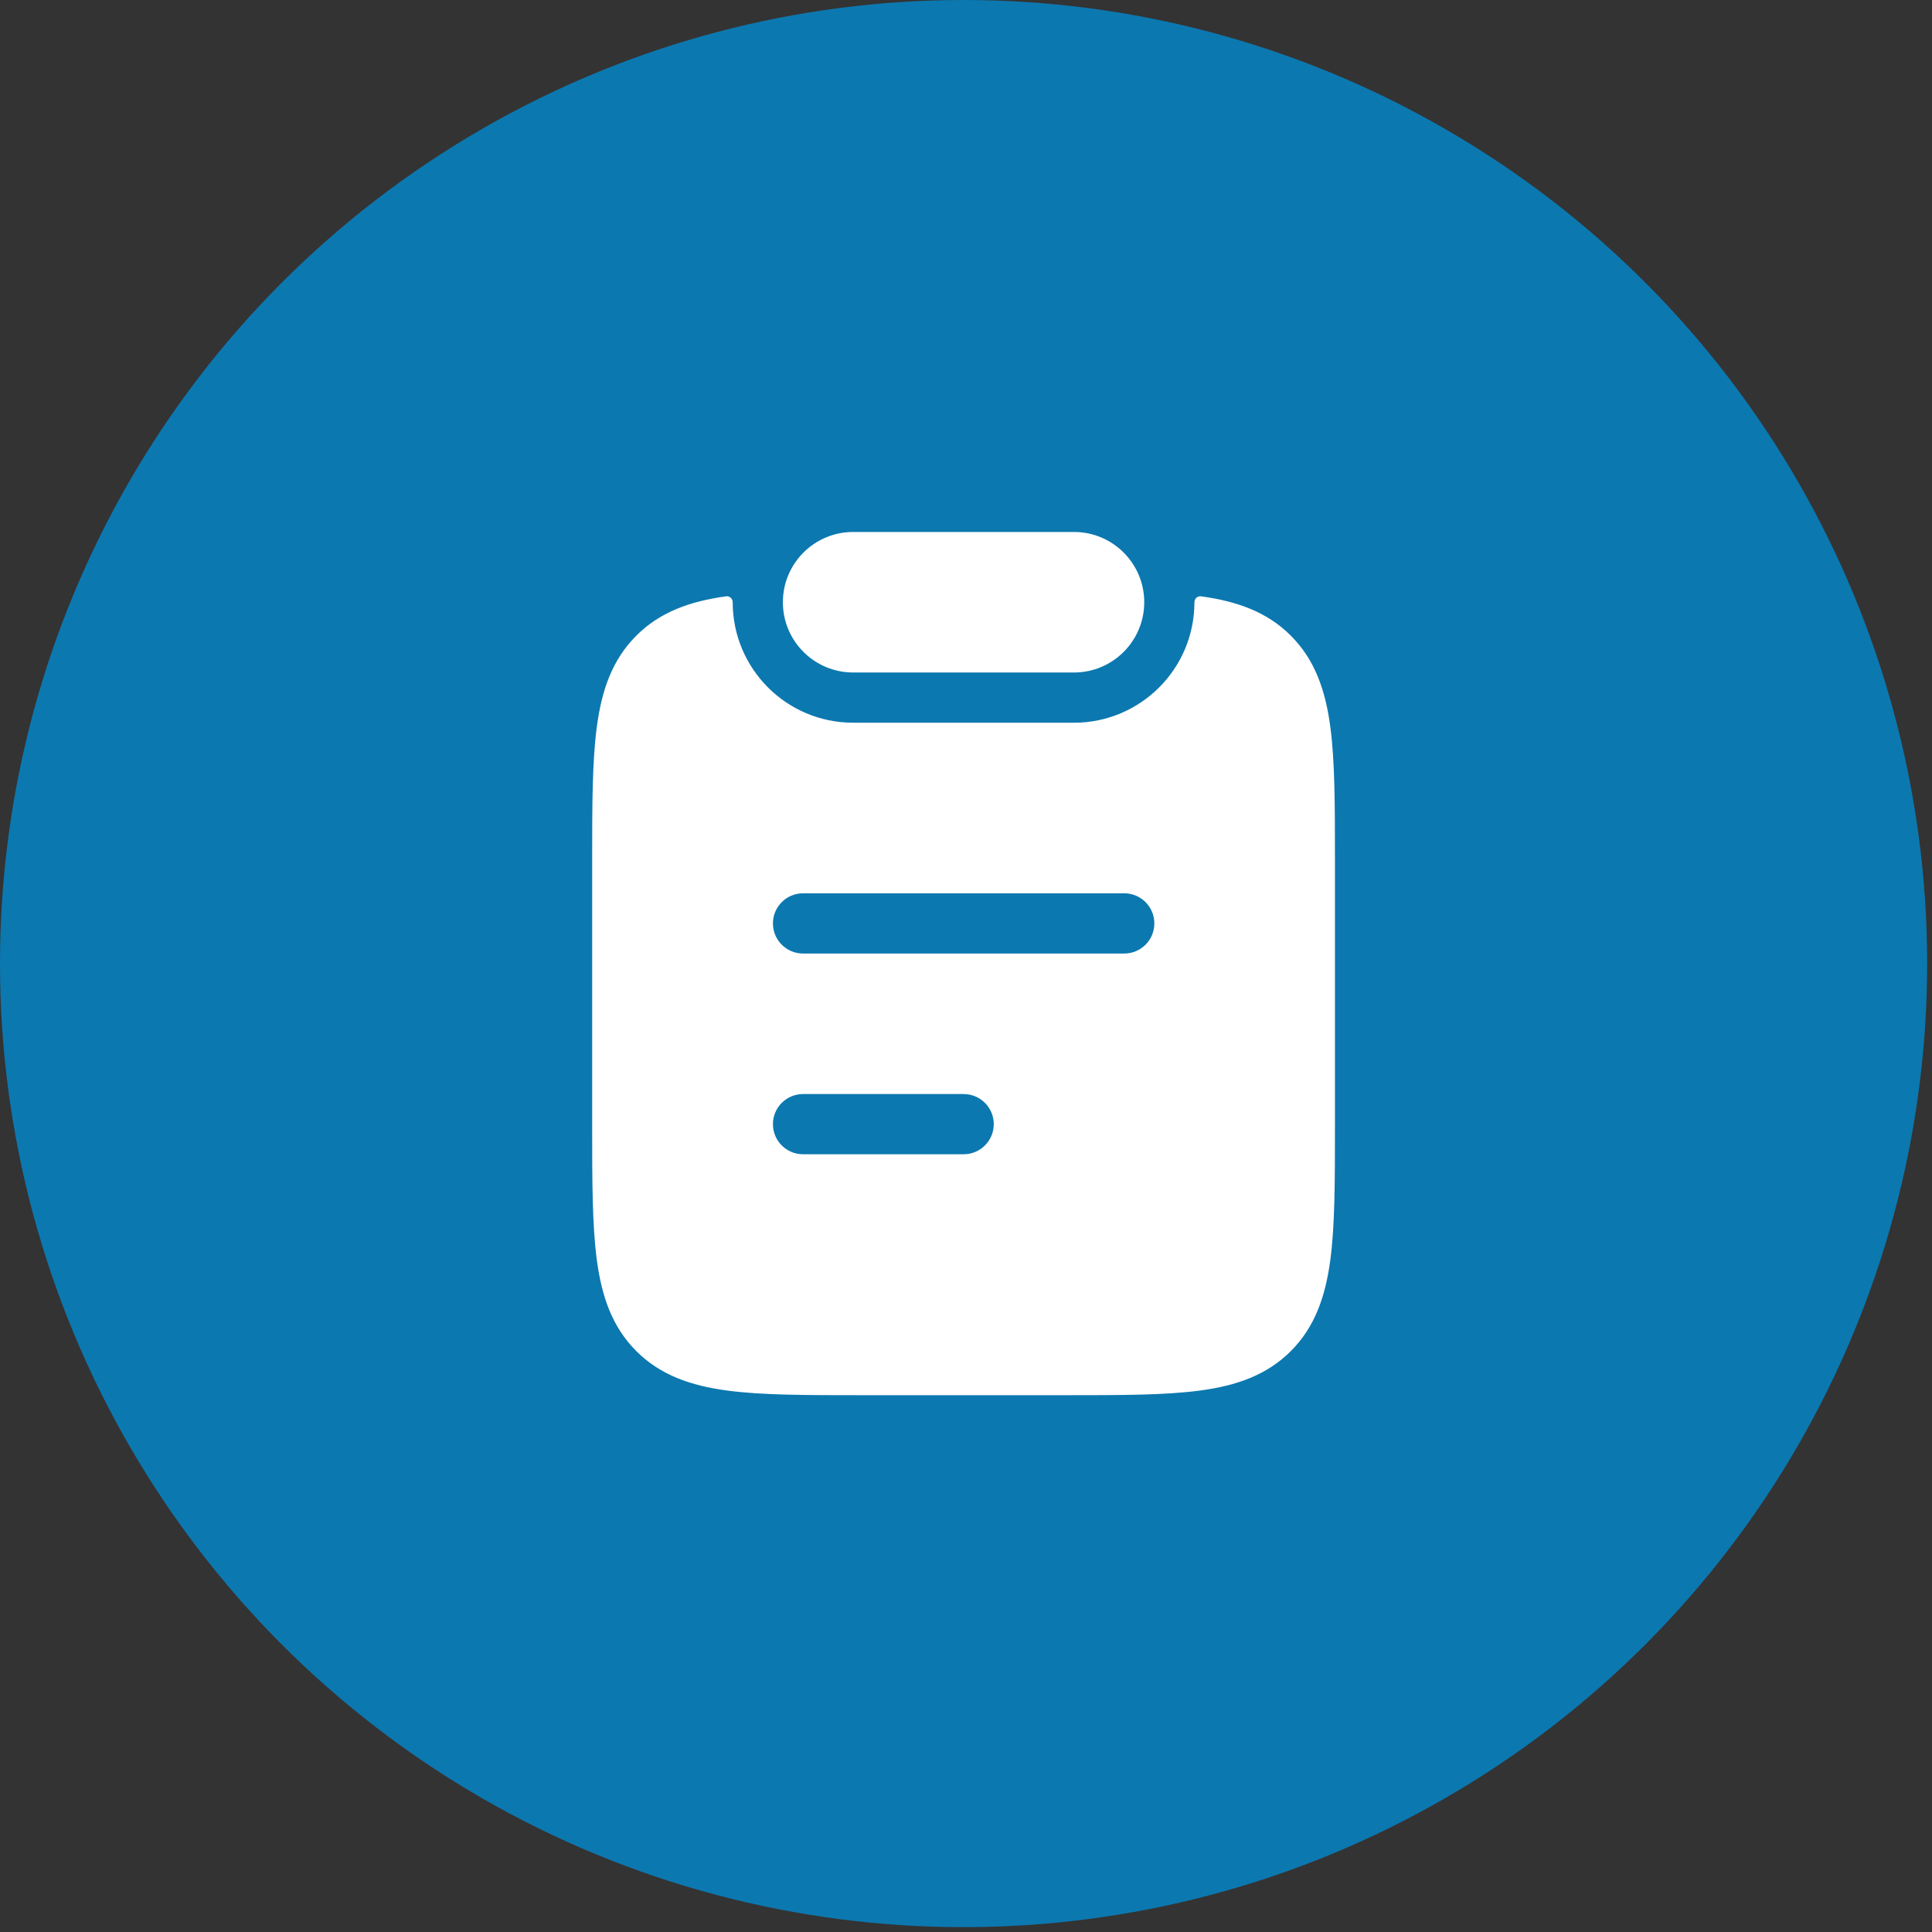
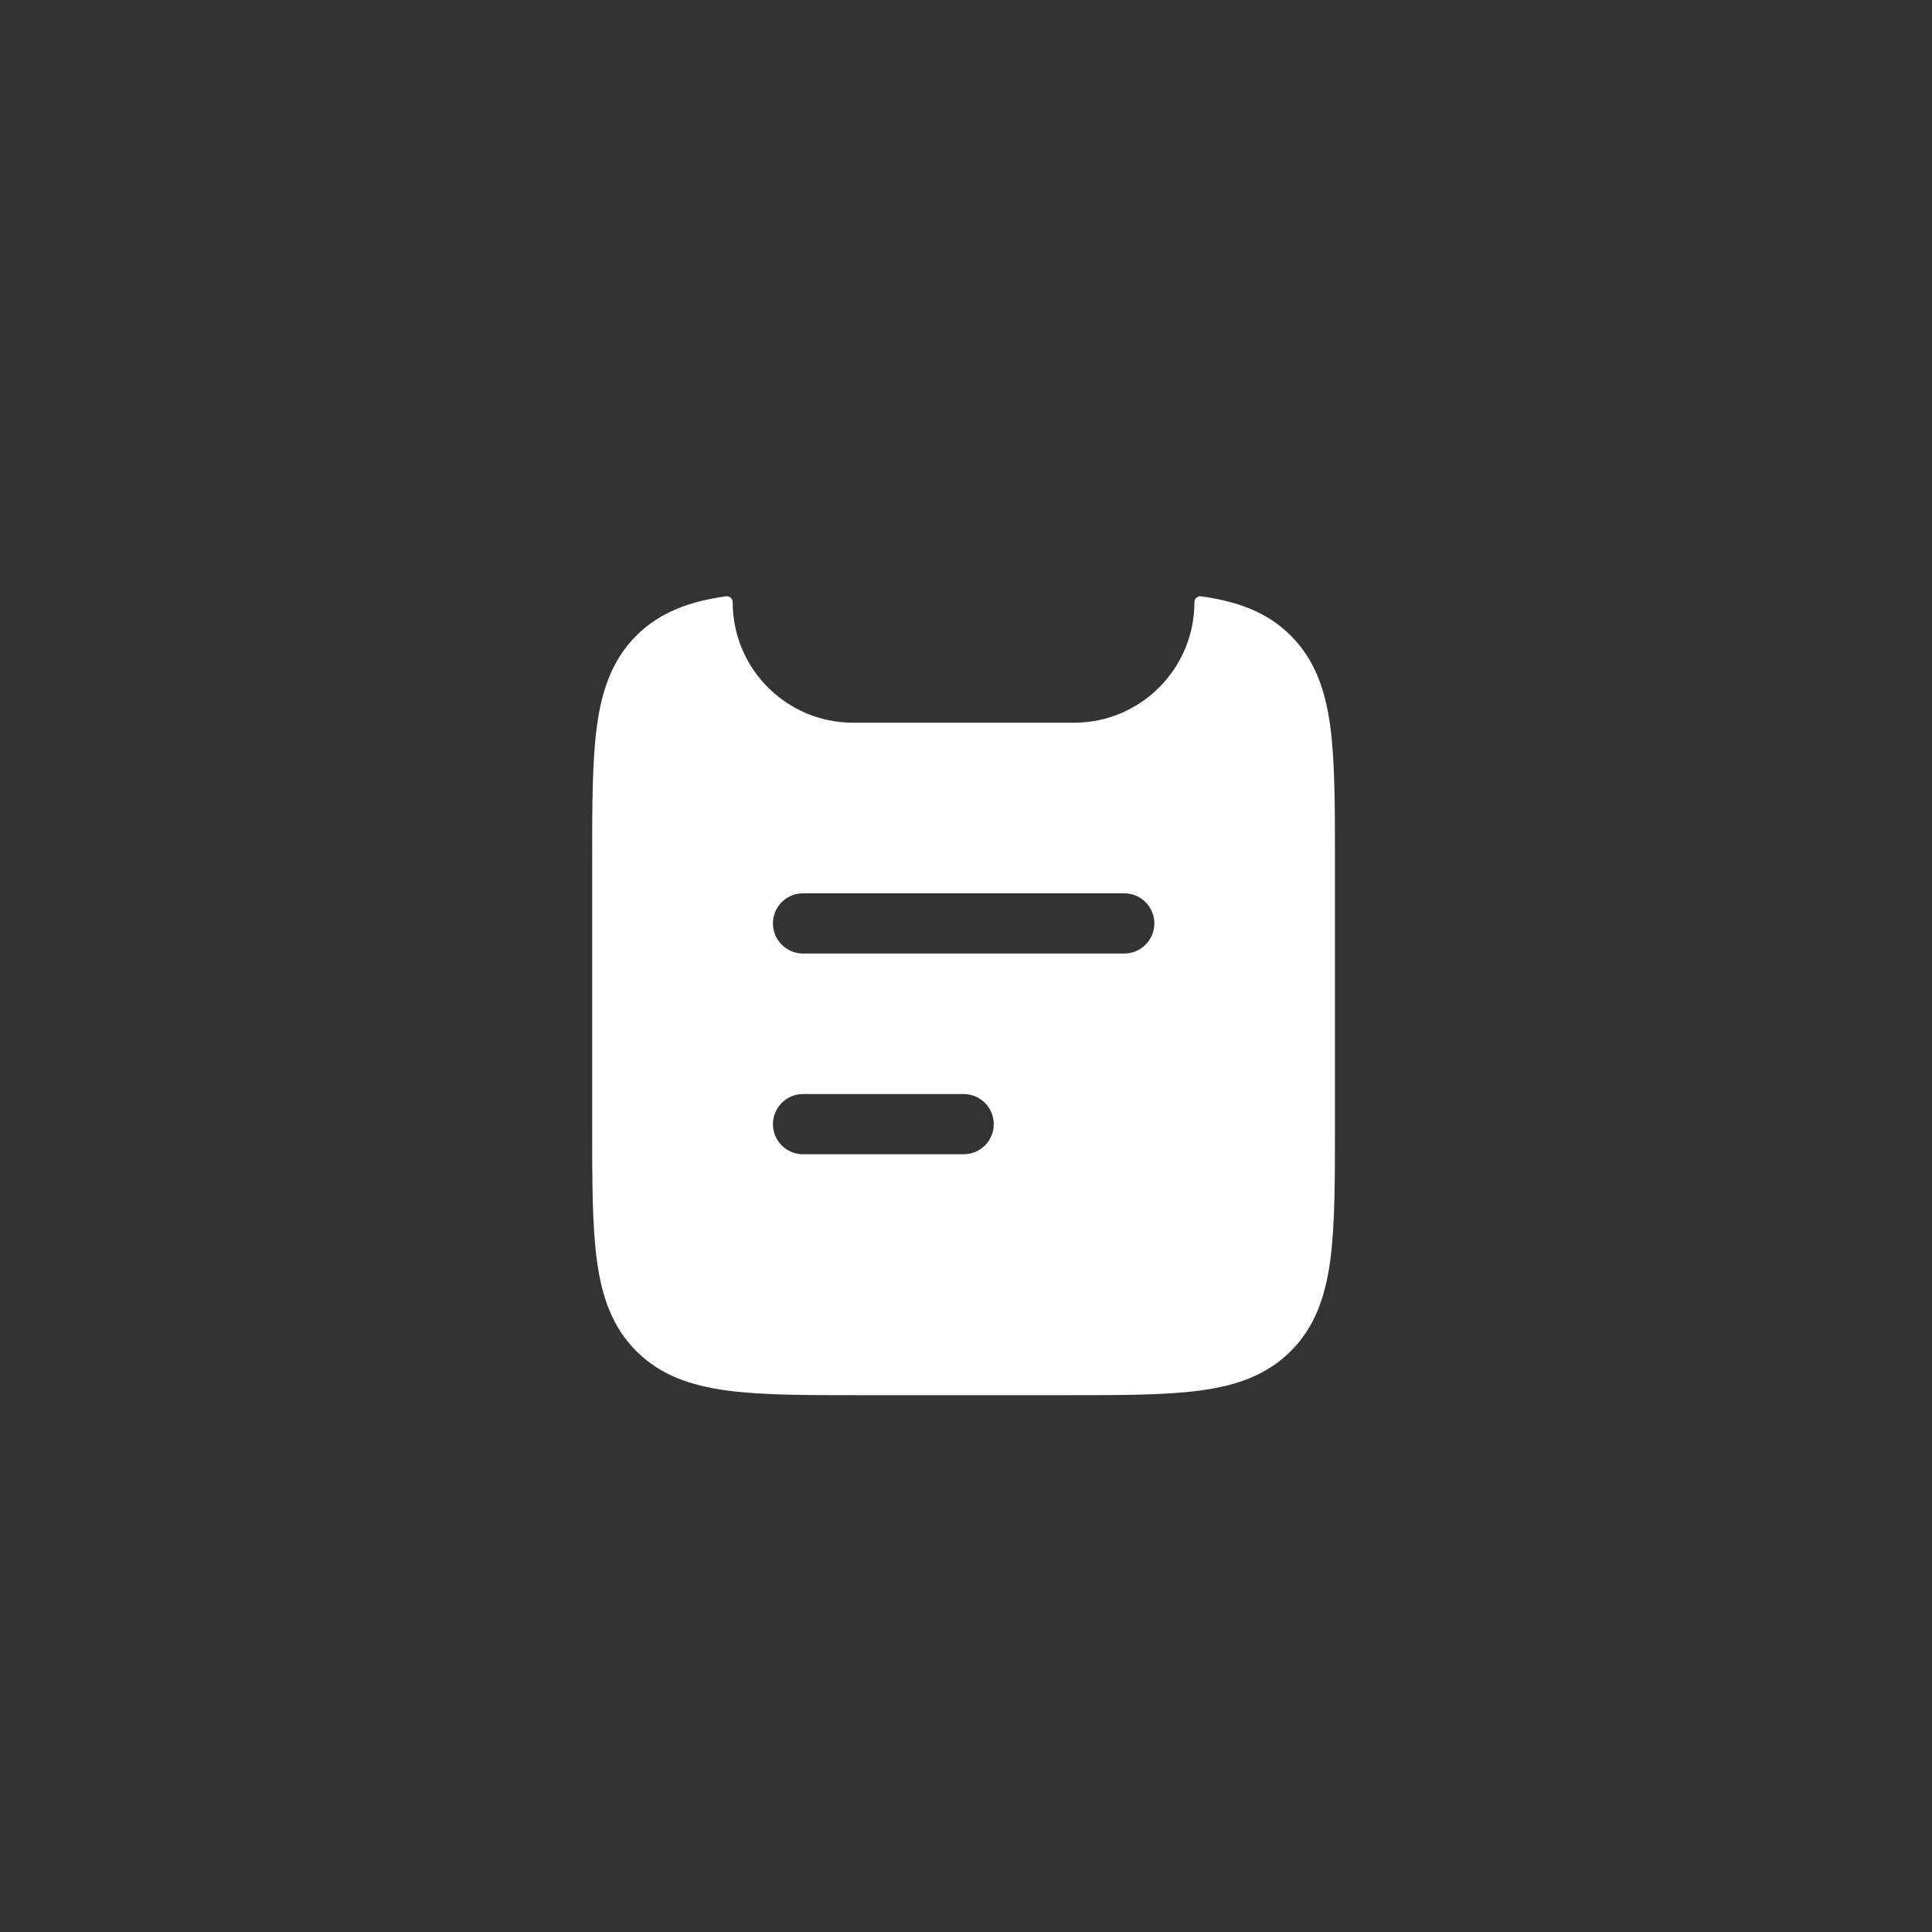
<svg xmlns="http://www.w3.org/2000/svg" width="86" height="86" viewBox="0 0 86 86" fill="none">
  <rect x="0" y="0" width="86" height="86" fill="#333333" stroke="none" />
-   <ellipse cx="42.892" cy="42.892" rx="42.892" ry="42.892" fill="#0C78B0" />
-   <path d="M34.849 26.807C34.849 25.08 36.25 23.68 37.977 23.68H47.806C49.533 23.68 50.934 25.08 50.934 26.807C50.934 28.535 49.533 29.935 47.806 29.935H37.977C36.25 29.935 34.849 28.535 34.849 26.807Z" fill="white" />
  <path fill-rule="evenodd" clip-rule="evenodd" d="M32.615 26.809C32.615 26.651 32.48 26.523 32.323 26.544C30.714 26.766 29.378 27.24 28.323 28.297C27.247 29.373 26.785 30.728 26.569 32.338C26.36 33.889 26.36 35.861 26.36 38.307V50.13C26.36 52.577 26.36 54.548 26.569 56.099C26.785 57.709 27.247 59.064 28.323 60.141C29.399 61.217 30.753 61.681 32.362 61.897C33.911 62.105 35.882 62.105 38.325 62.105H47.458C49.902 62.105 51.872 62.105 53.421 61.897C55.03 61.681 56.385 61.217 57.46 60.141C58.536 59.064 58.998 57.709 59.215 56.099C59.423 54.548 59.423 52.577 59.423 50.13V38.307C59.423 35.861 59.423 33.889 59.215 32.338C58.998 30.728 58.536 29.373 57.46 28.297C56.405 27.24 55.069 26.766 53.46 26.544C53.303 26.523 53.168 26.651 53.168 26.809C53.168 29.77 50.767 32.171 47.806 32.171H37.977C35.016 32.171 32.615 29.77 32.615 26.809ZM35.746 39.764C35.006 39.764 34.406 40.364 34.406 41.104C34.406 41.845 35.006 42.445 35.746 42.445H50.044C50.784 42.445 51.384 41.845 51.384 41.104C51.384 40.364 50.784 39.764 50.044 39.764H35.746ZM35.746 48.7C35.006 48.7 34.406 49.3 34.406 50.04C34.406 50.78 35.006 51.38 35.746 51.38H42.895C43.635 51.38 44.236 50.78 44.236 50.04C44.236 49.3 43.635 48.7 42.895 48.7H35.746Z" fill="white" />
</svg>